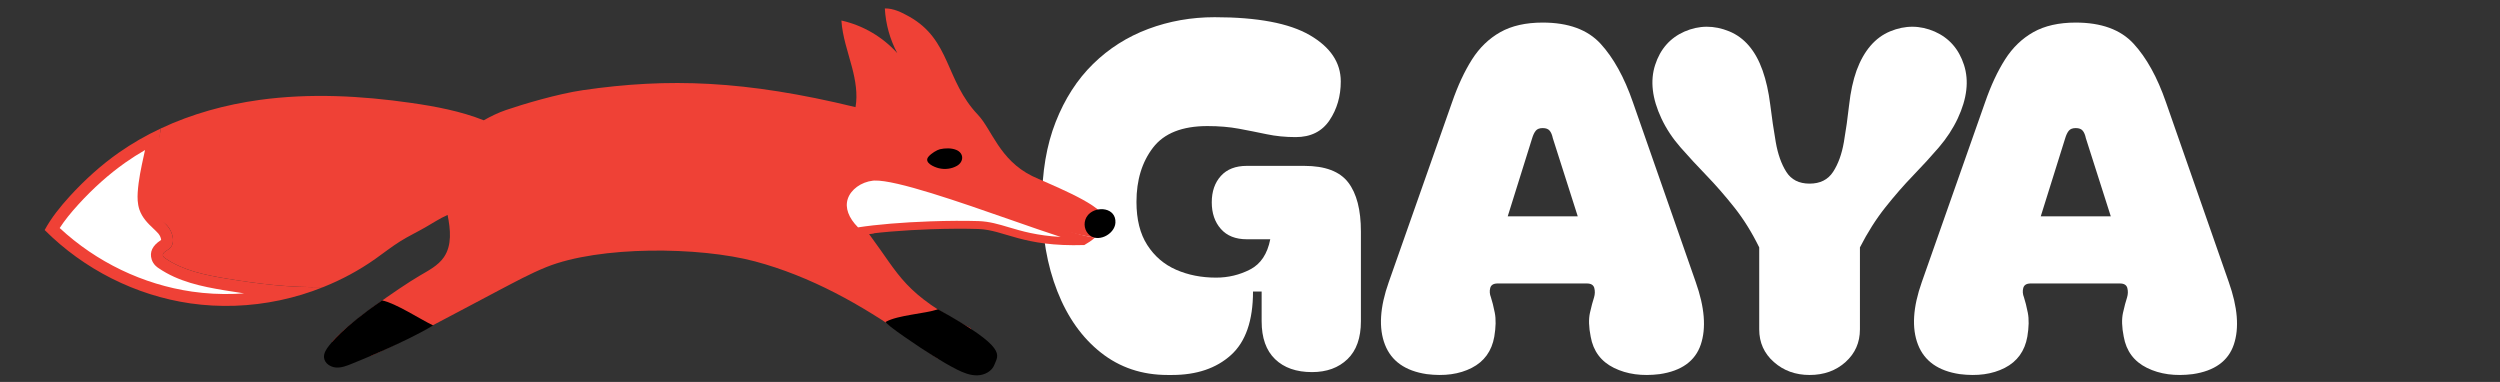
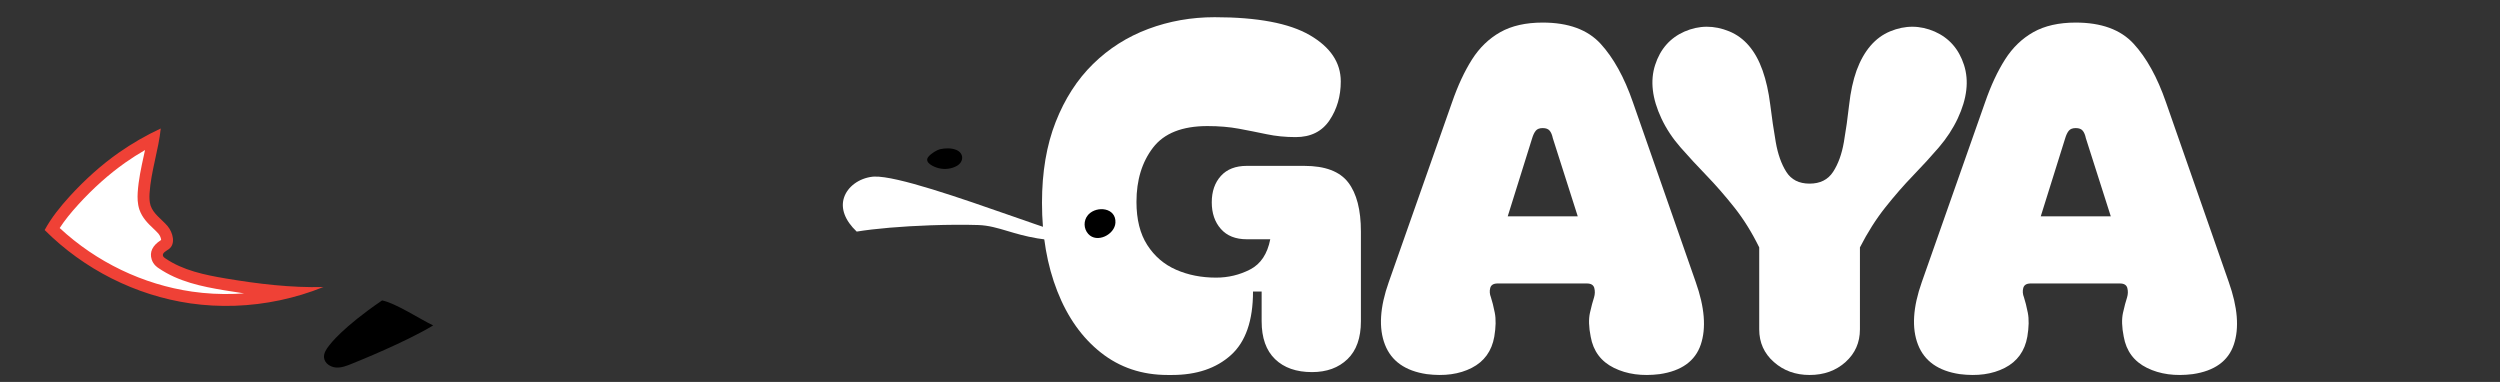
<svg xmlns="http://www.w3.org/2000/svg" version="1.1" id="Layer_1" x="0px" y="0px" width="506.173px" height="77.333px" viewBox="0 0 506.173 77.333" enable-background="new 0 0 506.173 77.333" xml:space="preserve">
  <rect x="0" y="0" width="506.173" height="77.333" fill="#333333" stroke="none" />
  <path fill="#FFFFFF" d="M236.411,75.921c-5.181,0-9.678-1.504-13.495-4.515c-3.822-3.012-6.766-7.152-8.837-12.43  c-2.075-5.276-3.108-11.248-3.108-17.914c0-6.217,0.922-11.668,2.768-16.363c1.844-4.693,4.368-8.608,7.573-11.748  c3.205-3.14,6.926-5.502,11.168-7.089c4.238-1.586,8.721-2.379,13.447-2.379c8.675,0,15.101,1.214,19.275,3.64  c4.175,2.429,6.264,5.553,6.264,9.371c0,2.978-0.762,5.601-2.283,7.865c-1.523,2.267-3.803,3.399-6.845,3.399  c-2.072,0-4.03-0.194-5.876-0.583c-1.844-0.388-3.723-0.76-5.629-1.117c-1.913-0.354-4.033-0.535-6.362-0.535  c-5.116,0-8.788,1.459-11.02,4.371c-2.235,2.914-3.351,6.571-3.351,10.974c0,3.561,0.728,6.473,2.186,8.737  c1.456,2.267,3.397,3.933,5.823,5c2.429,1.07,5.133,1.604,8.109,1.604c2.459,0,4.76-0.55,6.895-1.651  c2.136-1.101,3.495-3.14,4.077-6.117h-4.756c-2.269,0-4.016-0.696-5.245-2.088c-1.23-1.391-1.844-3.188-1.844-5.389  c0-2.199,0.614-3.98,1.844-5.342c1.229-1.359,2.976-2.039,5.245-2.039h11.651c4.206,0,7.171,1.117,8.885,3.352  c1.715,2.231,2.572,5.551,2.572,9.952v18.158c0,3.367-0.905,5.923-2.717,7.67c-1.812,1.749-4.21,2.622-7.187,2.622  c-3.17,0-5.666-0.873-7.475-2.622c-1.814-1.747-2.72-4.303-2.72-7.67v-6.022h-1.747c0,5.894-1.49,10.183-4.467,12.867  c-2.979,2.688-6.958,4.03-11.944,4.03H236.411z" />
  <path fill="#FFFFFF" d="M319.445,43.799l-5.049-15.827c-0.131-0.647-0.34-1.149-0.631-1.507c-0.291-0.354-0.762-0.533-1.409-0.533  s-1.116,0.18-1.407,0.533c-0.291,0.357-0.535,0.859-0.729,1.507l-4.952,15.827H319.445z M288.859,75.747  c-4.339-0.647-7.154-2.637-8.448-5.971c-1.297-3.336-1.038-7.56,0.776-12.674l12.818-36.414c1.165-3.364,2.508-6.246,4.027-8.642  c1.521-2.394,3.433-4.238,5.731-5.535c2.297-1.294,5.16-1.941,8.592-1.941c5.179,0,9.079,1.424,11.702,4.273  c2.62,2.849,4.807,6.796,6.553,11.845l12.721,36.414c1.813,5.114,2.152,9.338,1.02,12.674c-1.132,3.334-3.9,5.323-8.302,5.971  c-3.562,0.451-6.651,0.031-9.274-1.264c-2.619-1.295-4.191-3.397-4.709-6.312c-0.389-1.941-0.437-3.56-0.146-4.854  c0.294-1.295,0.566-2.33,0.828-3.108c0.193-0.646,0.207-1.276,0.049-1.894c-0.164-0.613-0.666-0.922-1.508-0.922H303.23  c-0.843,0-1.345,0.309-1.506,0.922c-0.162,0.617-0.113,1.248,0.145,1.894c0.26,0.778,0.519,1.813,0.777,3.108  c0.258,1.295,0.227,2.913-0.098,4.854c-0.518,2.914-2.038,5.017-4.563,6.312C295.461,75.778,292.418,76.198,288.859,75.747" />
  <path fill="#FFFFFF" d="M427.368,43.799l-5.049-15.827c-0.13-0.647-0.34-1.149-0.631-1.507c-0.291-0.354-0.761-0.533-1.407-0.533  s-1.117,0.18-1.408,0.533c-0.291,0.357-0.533,0.859-0.728,1.507l-4.954,15.827H427.368z M396.782,75.747  c-4.338-0.647-7.153-2.637-8.448-5.971c-1.295-3.336-1.035-7.56,0.776-12.674l12.817-36.414c1.166-3.364,2.508-6.246,4.031-8.642  c1.521-2.394,3.43-4.238,5.729-5.535c2.297-1.294,5.162-1.941,8.594-1.941c5.178,0,9.079,1.424,11.7,4.273  c2.622,2.849,4.806,6.796,6.555,11.845l12.719,36.414c1.813,5.114,2.152,9.338,1.021,12.674c-1.134,3.334-3.9,5.323-8.303,5.971  c-3.561,0.451-6.65,0.031-9.273-1.264c-2.622-1.295-4.192-3.397-4.709-6.312c-0.389-1.941-0.437-3.56-0.146-4.854  s0.565-2.33,0.824-3.108c0.194-0.646,0.212-1.276,0.05-1.894c-0.163-0.613-0.665-0.922-1.505-0.922h-18.062  c-0.841,0-1.345,0.309-1.505,0.922c-0.163,0.617-0.115,1.248,0.146,1.894c0.256,0.778,0.518,1.813,0.775,3.108  c0.257,1.295,0.227,2.913-0.096,4.854c-0.521,2.914-2.041,5.017-4.564,6.312C403.384,75.778,400.341,76.198,396.782,75.747" />
  <path fill="#FFFFFF" d="M336.38,23.971c-1.88-4.014-2.3-7.623-1.265-10.825c1.035-3.205,3.011-5.454,5.925-6.75  c2.977-1.294,6.004-1.311,9.077-0.049c3.076,1.262,5.324,3.901,6.75,7.915c0.712,2.008,1.229,4.321,1.554,6.942  c0.322,2.622,0.694,5.146,1.115,7.575c0.421,2.426,1.133,4.435,2.137,6.019c1.004,1.588,2.572,2.381,4.711,2.381  c2.135,0,3.72-0.793,4.758-2.381c1.035-1.584,1.763-3.593,2.184-6.019c0.42-2.429,0.775-4.953,1.068-7.575  c0.291-2.621,0.791-4.934,1.506-6.942c1.488-4.014,3.753-6.653,6.796-7.915c3.043-1.261,6.052-1.245,9.03,0.049  c2.914,1.296,4.888,3.545,5.923,6.75c1.036,3.203,0.614,6.812-1.261,10.825c-0.972,2.074-2.252,4.03-3.836,5.875  c-1.586,1.844-3.319,3.738-5.195,5.68c-1.879,1.943-3.756,4.095-5.633,6.459c-1.877,2.363-3.592,5.064-5.146,8.105v16.606  c0,2.655-0.97,4.854-2.914,6.603c-1.94,1.748-4.368,2.623-7.28,2.623c-2.85,0-5.261-0.875-7.235-2.623  c-1.976-1.748-2.961-3.947-2.961-6.603V50.09c-1.49-3.041-3.173-5.742-5.05-8.105c-1.877-2.364-3.754-4.516-5.633-6.459  c-1.877-1.941-3.625-3.836-5.244-5.68C338.644,28.001,337.349,26.045,336.38,23.971" />
  <path fill="#FFFFFF" d="M47.556,60.705c-2.966,0.104-5.935-0.056-8.83-0.47c-10.502-1.512-20.474-6.426-28.181-13.871  c1.074-1.808,2.481-3.635,4.463-5.813c3.059-3.347,6.319-6.25,9.692-8.628c2.024-1.418,4.151-2.701,6.341-3.831  c-0.211,1.213-0.479,2.441-0.758,3.713c-0.515,2.36-1.049,4.799-1.202,7.245c-0.051,0.902-0.058,1.954,0.272,2.972  c0.505,1.457,1.574,2.476,2.519,3.373c0.385,0.366,0.772,0.732,1.113,1.127c0.566,0.658,0.915,1.633,0.83,2.313  c-0.049,0.387-0.222,0.55-0.347,0.638c-0.097,0.069-0.189,0.127-0.282,0.188c-0.526,0.34-1.758,1.136-1.33,2.503  c0.218,0.676,0.759,1.022,0.962,1.153c3.774,2.59,8.356,3.523,12.722,4.256c4.876,0.816,9.054,1.337,12.871,1.588  C54.867,60.058,51.237,60.576,47.556,60.705" />
  <path fill="#EF4136" d="M32.545,26.016c-2.984,1.385-5.834,3.03-8.54,4.924c-3.616,2.551-6.903,5.538-9.885,8.801  c-1.917,2.103-3.725,4.342-5.078,6.834c7.923,7.935,18.424,13.256,29.515,14.852c2.992,0.429,6.021,0.586,9.04,0.48  c6.119-0.213,12.202-1.504,17.882-3.793c-6.589,0.166-13.216-0.634-19.74-1.728c-4.293-0.722-8.693-1.628-12.272-4.083  c-0.196-0.126-0.392-0.275-0.464-0.5c-0.19-0.607,0.63-0.968,1.154-1.345c1.459-1.021,0.895-3.375-0.262-4.724  c-1.17-1.351-2.813-2.396-3.398-4.084c-0.262-0.808-0.264-1.673-0.216-2.524C30.558,34.743,32.108,30.337,32.545,26.016   M32.545,26.016h0.008H32.545z M29.362,30.379c-0.083,0.387-0.168,0.777-0.254,1.172c-0.526,2.402-1.068,4.887-1.229,7.439  c-0.057,1.006-0.062,2.197,0.344,3.446c0.593,1.712,1.776,2.839,2.82,3.831c0.382,0.363,0.742,0.706,1.025,1.032  c0.371,0.433,0.549,1.007,0.558,1.289c-0.029,0.021-0.059,0.039-0.09,0.059c-1.679,1.083-2.295,2.386-1.825,3.888  c0.344,1.078,1.179,1.615,1.395,1.752c4.006,2.748,8.734,3.716,13.235,4.472c1.418,0.237,2.778,0.451,4.089,0.64  c-0.637,0.047-1.276,0.08-1.917,0.104c-2.893,0.101-5.792-0.053-8.613-0.458c-9.939-1.431-19.392-5.981-26.815-12.878  c0.963-1.482,2.185-3.02,3.811-4.803c3.002-3.285,6.197-6.129,9.49-8.451C26.674,32.01,28.002,31.165,29.362,30.379" />
-   <path fill="#EF4136" d="M90.626,43.521c0.582,2.937,0.913,6.104-0.736,8.531c-1.183,1.739-3.161,2.729-4.966,3.795  c-4.047,2.384-14.788,9.802-17.738,13.437c2.725,0.527,5.37,1.512,7.938,2.73c6.386-2.727,19.796-10.037,25.942-13.26  c3.147-1.643,6.258-3.348,9.55-4.678c10.769-4.341,31.018-4.15,42.241-1.156c11.222,2.994,21.544,8.758,31.015,15.463  c1.972,1.408,3.931,2.854,5.967,4.177c0.461-0.303,0.922-0.581,1.395-0.847c2.439-1.379,4.341-1.498,6.997-2.404  c-0.012-0.014-1.731-2.855-1.743-2.867c-13.518-7.015-14.229-10.563-20.343-18.795c-0.061-0.075-0.122-0.162-0.182-0.236  c0.322-0.07,0.656-0.141,0.978-0.187c5-2.57,10.532-4.097,16.126-4.731c6.906-0.778,20.596,4.207,27.44,5.416  c0.395,0.066,0.789,0.146,1.172,0.213c0.524-0.463,0.976-1.002,1.293-1.641c0.393-0.822,0.528-1.699,0.49-2.602h-0.025  c-0.807-2.729-11.913-6.977-14.468-8.242c-6.628-3.283-8.161-9.428-10.967-12.391c-6.673-7.029-5.472-15.155-13.929-19.896  c-1.534-0.859-3.168-1.671-4.923-1.643c0.171,3.154,1.034,6.267,2.52,9.053c-2.962-3.299-6.987-5.648-11.313-6.604  c0.207,3.253,1.33,6.345,2.156,9.494c0.684,2.616,1.169,5.403,0.703,8.042c-22.343-5.434-37.923-5.946-55.179-3.44  c-5.078,0.738-12.265,2.875-15.616,4.033c-1.564,0.537-3.044,1.26-4.476,2.07c-4.673-1.85-9.716-2.803-14.713-3.52  c-10.153-1.461-20.516-1.997-30.68-0.604c-6.896,0.953-13.717,2.821-20.008,5.783c-0.436,4.32-3.592,8.706-3.869,13.09  c-0.048,0.852-0.046,1.719,0.216,2.523c0.585,1.688,3.833,2.755,5.003,4.104c1.158,1.349,1.722,3.704,0.263,4.724  c-0.524,0.377-1.344,0.737-1.154,1.346c0.071,0.224,0.267,0.374,0.464,0.501c3.578,2.454,7.979,3.36,12.271,4.082  c6.525,1.094,13.152,1.894,19.741,1.728c3.714-1.486,7.26-3.395,10.527-5.703c1.683-1.189,3.294-2.468,5.037-3.558  c1.632-1.019,3.385-1.851,5.065-2.817C87.603,45.177,89.061,44.206,90.626,43.521" />
  <path fill="#FFFFFF" d="M219.31,48.819c-7.712,0.222-11.913-1.029-15.295-2.038c-2.058-0.613-3.834-1.144-5.915-1.217  c-2.737-0.089-6.177-0.07-9.687,0.053c-5.818,0.203-11.234,0.665-14.958,1.274c-2.363-2.238-3.279-4.66-2.579-6.848  c0.715-2.238,3.036-3.951,5.775-4.264c0.114-0.012,0.236-0.02,0.366-0.025c4.543-0.158,17.525,4.379,27.956,8.022  c6.333,2.213,11.865,4.145,14.756,4.792C219.582,48.661,219.44,48.744,219.31,48.819" />
-   <path fill="#EF4136" d="M176.989,34.954c-0.152,0.006-0.295,0.016-0.429,0.03c-5.595,0.635-10.044,6.757-3.36,12.763  c4.066-0.697,9.814-1.138,15.239-1.328c3.533-0.123,6.928-0.14,9.633-0.053c5.373,0.189,8.852,3.65,21.463,3.249  c0.747-0.424,1.507-0.909,2.145-1.494c-0.383-0.065-0.777-0.145-1.172-0.212C213.796,46.723,184.633,34.687,176.989,34.954   M177.044,36.557c4.394-0.153,17.298,4.354,27.667,7.979c3.75,1.311,7.222,2.523,10.045,3.434  c-4.832-0.264-7.919-1.184-10.514-1.957c-2.11-0.629-3.932-1.172-6.12-1.25c-2.753-0.088-6.212-0.069-9.74,0.054  c-5.643,0.196-10.918,0.638-14.656,1.219c-1.921-1.933-2.661-3.954-2.087-5.747c0.611-1.912,2.709-3.438,5.1-3.71  C176.834,36.568,176.937,36.561,177.044,36.557" />
-   <path d="M179.343,65.163c-0.473,0.266,7.4,5.56,9.651,6.922c1.275,0.818,3.409,2.064,4.76,2.736  c1.289,0.647,2.679,1.208,4.125,1.176c1.447-0.03,2.964-0.815,3.464-2.168c0.729-1.981,2.875-3.289-11.432-11.203  C187.255,63.532,181.782,63.784,179.343,65.163" />
  <path d="M66.634,69.968c-0.577,0.722-1.144,1.58-1.02,2.496c0.135,1.103,1.288,1.858,2.399,1.946s2.192-0.344,3.223-0.764  c1.304-0.527,10.824-4.357,16.467-7.756c-2.568-1.218-7.615-4.533-10.34-5.063C69.292,66.331,66.81,69.736,66.634,69.968" />
  <path d="M193.749,33.579c-1.09,0.625-2.437,0.777-3.659,0.484c-0.937-0.225-3.103-1.125-2.116-2.326  c0.585-0.712,1.78-1.391,2.325-1.52c1.024-0.24,2.31-0.276,3.297,0.126C195.21,31.003,195.167,32.763,193.749,33.579" />
-   <path d="M220.395,43.414c1.721-1.8,5.62-1.364,5.445,1.687c-0.137,2.399-3.749,4.221-5.504,2.26  c-0.954-1.065-0.994-2.702-0.068-3.805C220.309,43.506,220.351,43.459,220.395,43.414" />
+   <path d="M220.395,43.414c1.721-1.8,5.62-1.364,5.445,1.687c-0.137,2.399-3.749,4.221-5.504,2.26  c-0.954-1.065-0.994-2.702-0.068-3.805" />
</svg>